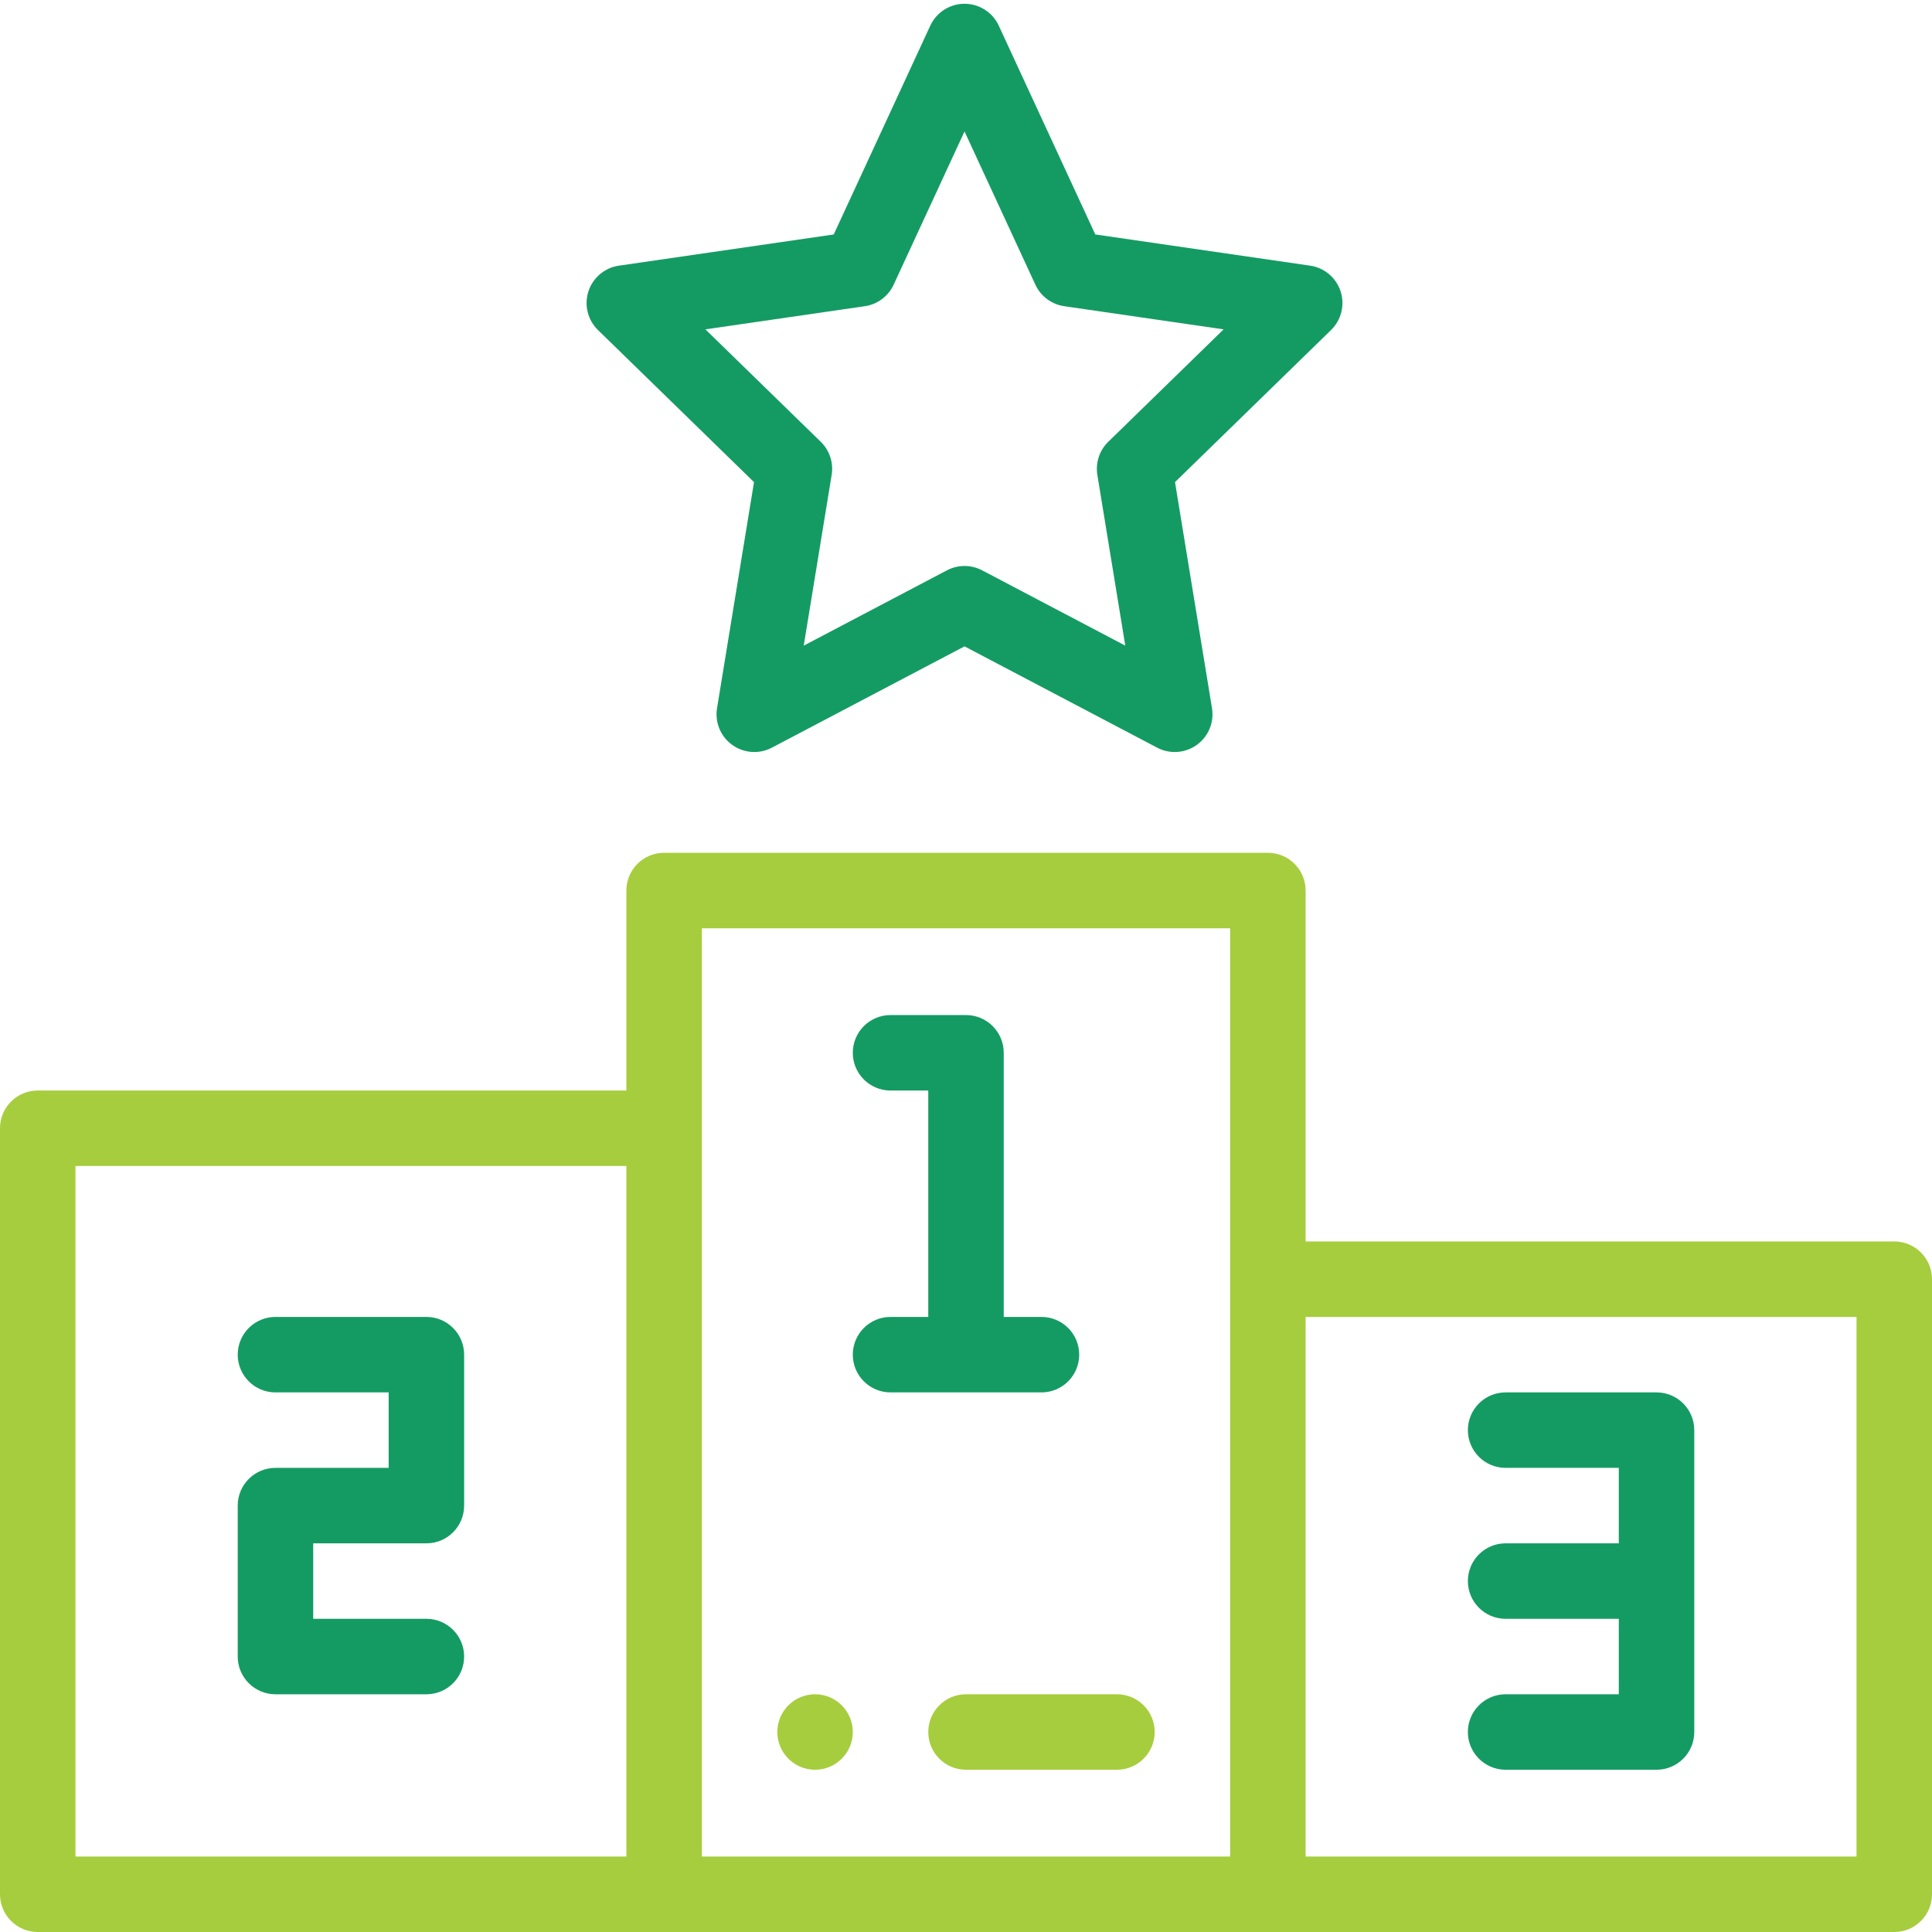
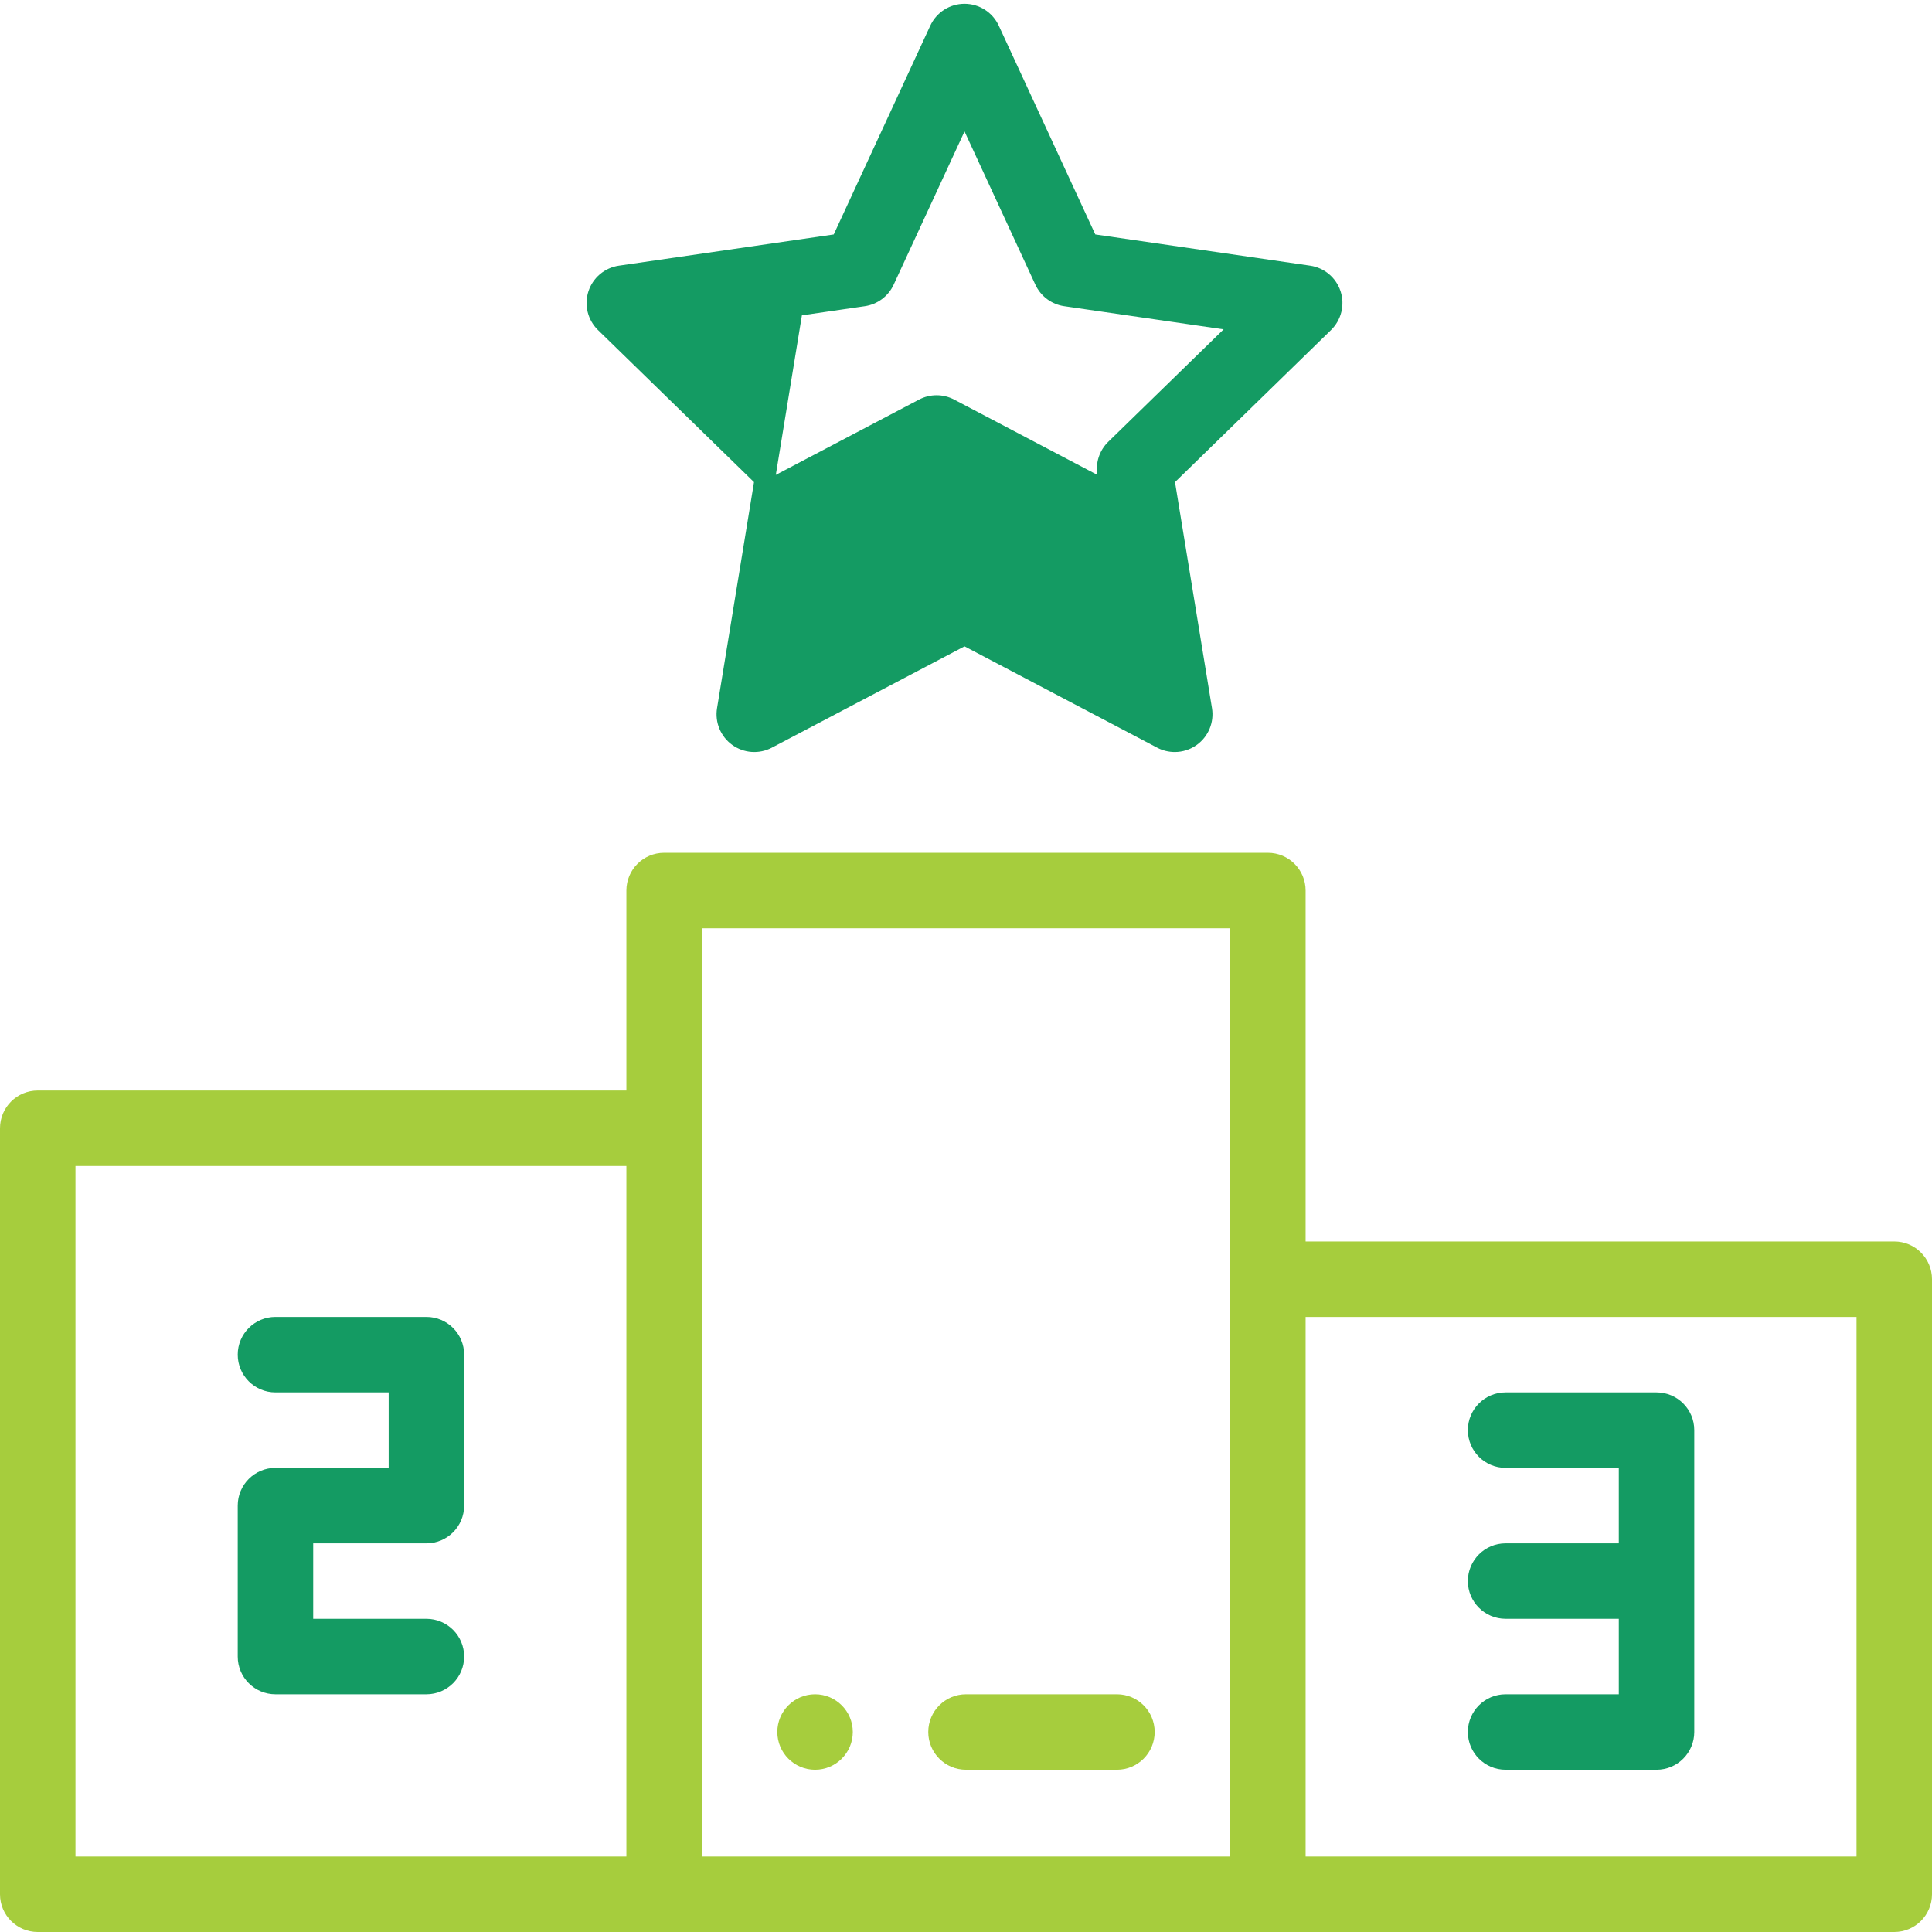
<svg xmlns="http://www.w3.org/2000/svg" id="Capa_1" x="0px" y="0px" viewBox="0 0 512 512" style="enable-background:new 0 0 512 512;" xml:space="preserve">
  <path style="fill:#A6CD3D;" d="M216,469c5.52,0,10-4.48,10-10s-4.48-10-10-10s-10,4.48-10,10S210.48,469,216,469z" />
-   <path style="fill:#149B63;" d="M236,349c-5.523,0-10,4.477-10,10s4.477,10,10,10h40c5.523,0,10-4.477,10-10s-4.477-10-10-10h-10v-70 c0-5.523-4.477-10-10-10h-20c-5.523,0-10,4.477-10,10s4.477,10,10,10h10v60H236z" />
  <path style="fill:#149B63;" d="M113,409c5.523,0,10-4.477,10-10v-40c0-5.523-4.477-10-10-10H73c-5.523,0-10,4.477-10,10 s4.477,10,10,10h30v20H73c-5.523,0-10,4.477-10,10v40c0,5.523,4.477,10,10,10h40c5.523,0,10-4.477,10-10s-4.477-10-10-10H83v-20H113 z" />
  <path style="fill:#149B63;" d="M399,409c-5.523,0-10,4.477-10,10s4.477,10,10,10h30v20h-30c-5.523,0-10,4.477-10,10s4.477,10,10,10 h40c5.523,0,10-4.477,10-10v-80c0-5.523-4.477-10-10-10h-40c-5.523,0-10,4.477-10,10s4.477,10,10,10h30v20H399z" />
  <path style="fill:#A6CD3D;" d="M10,512h166h160h166c5.523,0,10-4.478,10-10V339c0-5.523-4.477-10-10-10H346v-93 c0-5.523-4.477-10-10-10H176c-5.523,0-10,4.477-10,10v53H10c-5.523,0-10,4.477-10,10v203C0,507.522,4.477,512,10,512z M492,349v143 H346V349H492z M186,246h140v246H186V246z M20,309h146v183H20V309z" />
-   <path style="fill:#149B63;" d="M355.271,77.209c-1.177-3.62-4.306-6.259-8.073-6.806l-56.935-8.271L264.687,6.804 C263.051,3.266,259.509,1,255.61,1l0,0c-3.897,0-7.441,2.265-9.077,5.803l-25.585,55.331l-56.936,8.271 c-3.767,0.547-6.896,3.186-8.073,6.806c-1.176,3.62-0.195,7.594,2.531,10.251l41.35,40.305l-9.799,59.91 c-0.612,3.743,0.945,7.51,4.022,9.728c3.078,2.217,7.145,2.503,10.5,0.738l51.065-26.853l51.055,26.852 c1.464,0.77,3.062,1.149,4.654,1.149c2.06,0,4.111-0.636,5.847-1.887c3.077-2.217,4.635-5.984,4.023-9.728l-9.799-59.91 l41.35-40.305C355.466,84.804,356.447,80.83,355.271,77.209z M293.7,117.079c-2.337,2.278-3.416,5.554-2.889,8.775l7.4,45.242 l-37.947-19.957c-2.914-1.532-6.395-1.532-9.309,0l-37.957,19.959l7.4-45.244c0.527-3.221-0.551-6.497-2.889-8.775L186.94,87.283 l42.247-6.137c3.346-0.486,6.22-2.63,7.639-5.699l18.782-40.618l18.774,40.616c1.419,3.07,4.293,5.214,7.64,5.7l42.247,6.137 L293.7,117.079z" />
+   <path style="fill:#149B63;" d="M355.271,77.209c-1.177-3.62-4.306-6.259-8.073-6.806l-56.935-8.271L264.687,6.804 C263.051,3.266,259.509,1,255.61,1l0,0c-3.897,0-7.441,2.265-9.077,5.803l-25.585,55.331l-56.936,8.271 c-3.767,0.547-6.896,3.186-8.073,6.806c-1.176,3.62-0.195,7.594,2.531,10.251l41.35,40.305l-9.799,59.91 c-0.612,3.743,0.945,7.51,4.022,9.728c3.078,2.217,7.145,2.503,10.5,0.738l51.065-26.853l51.055,26.852 c1.464,0.77,3.062,1.149,4.654,1.149c2.06,0,4.111-0.636,5.847-1.887c3.077-2.217,4.635-5.984,4.023-9.728l-9.799-59.91 l41.35-40.305C355.466,84.804,356.447,80.83,355.271,77.209z M293.7,117.079c-2.337,2.278-3.416,5.554-2.889,8.775l-37.947-19.957c-2.914-1.532-6.395-1.532-9.309,0l-37.957,19.959l7.4-45.244c0.527-3.221-0.551-6.497-2.889-8.775L186.94,87.283 l42.247-6.137c3.346-0.486,6.22-2.63,7.639-5.699l18.782-40.618l18.774,40.616c1.419,3.07,4.293,5.214,7.64,5.7l42.247,6.137 L293.7,117.079z" />
  <path style="fill:#A6CD3D;" d="M246,459c0,5.523,4.477,10,10,10h40c5.523,0,10-4.477,10-10s-4.477-10-10-10h-40 C250.477,449,246,453.477,246,459z" />
</svg>